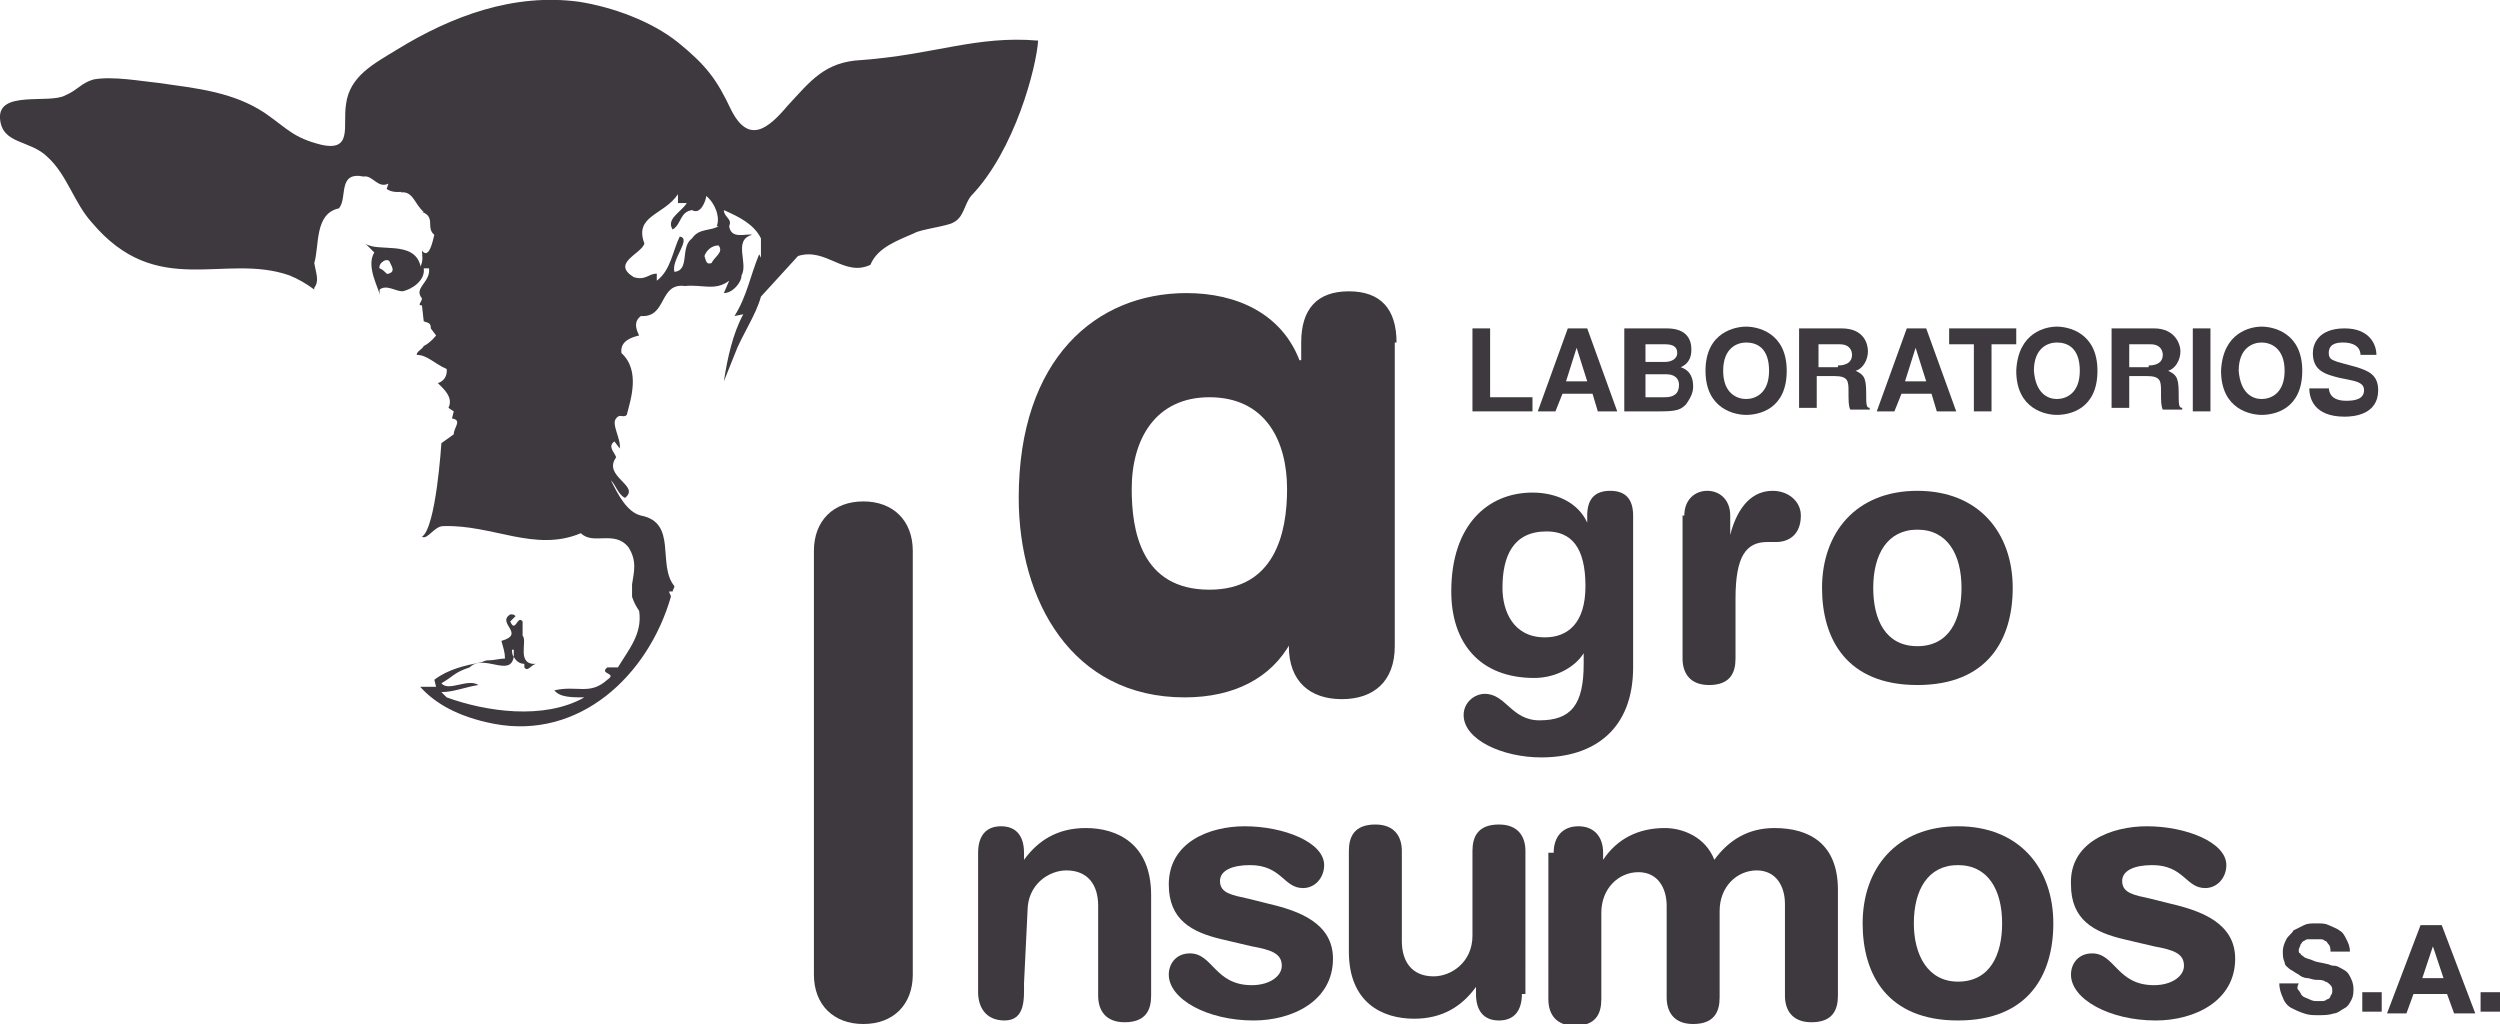
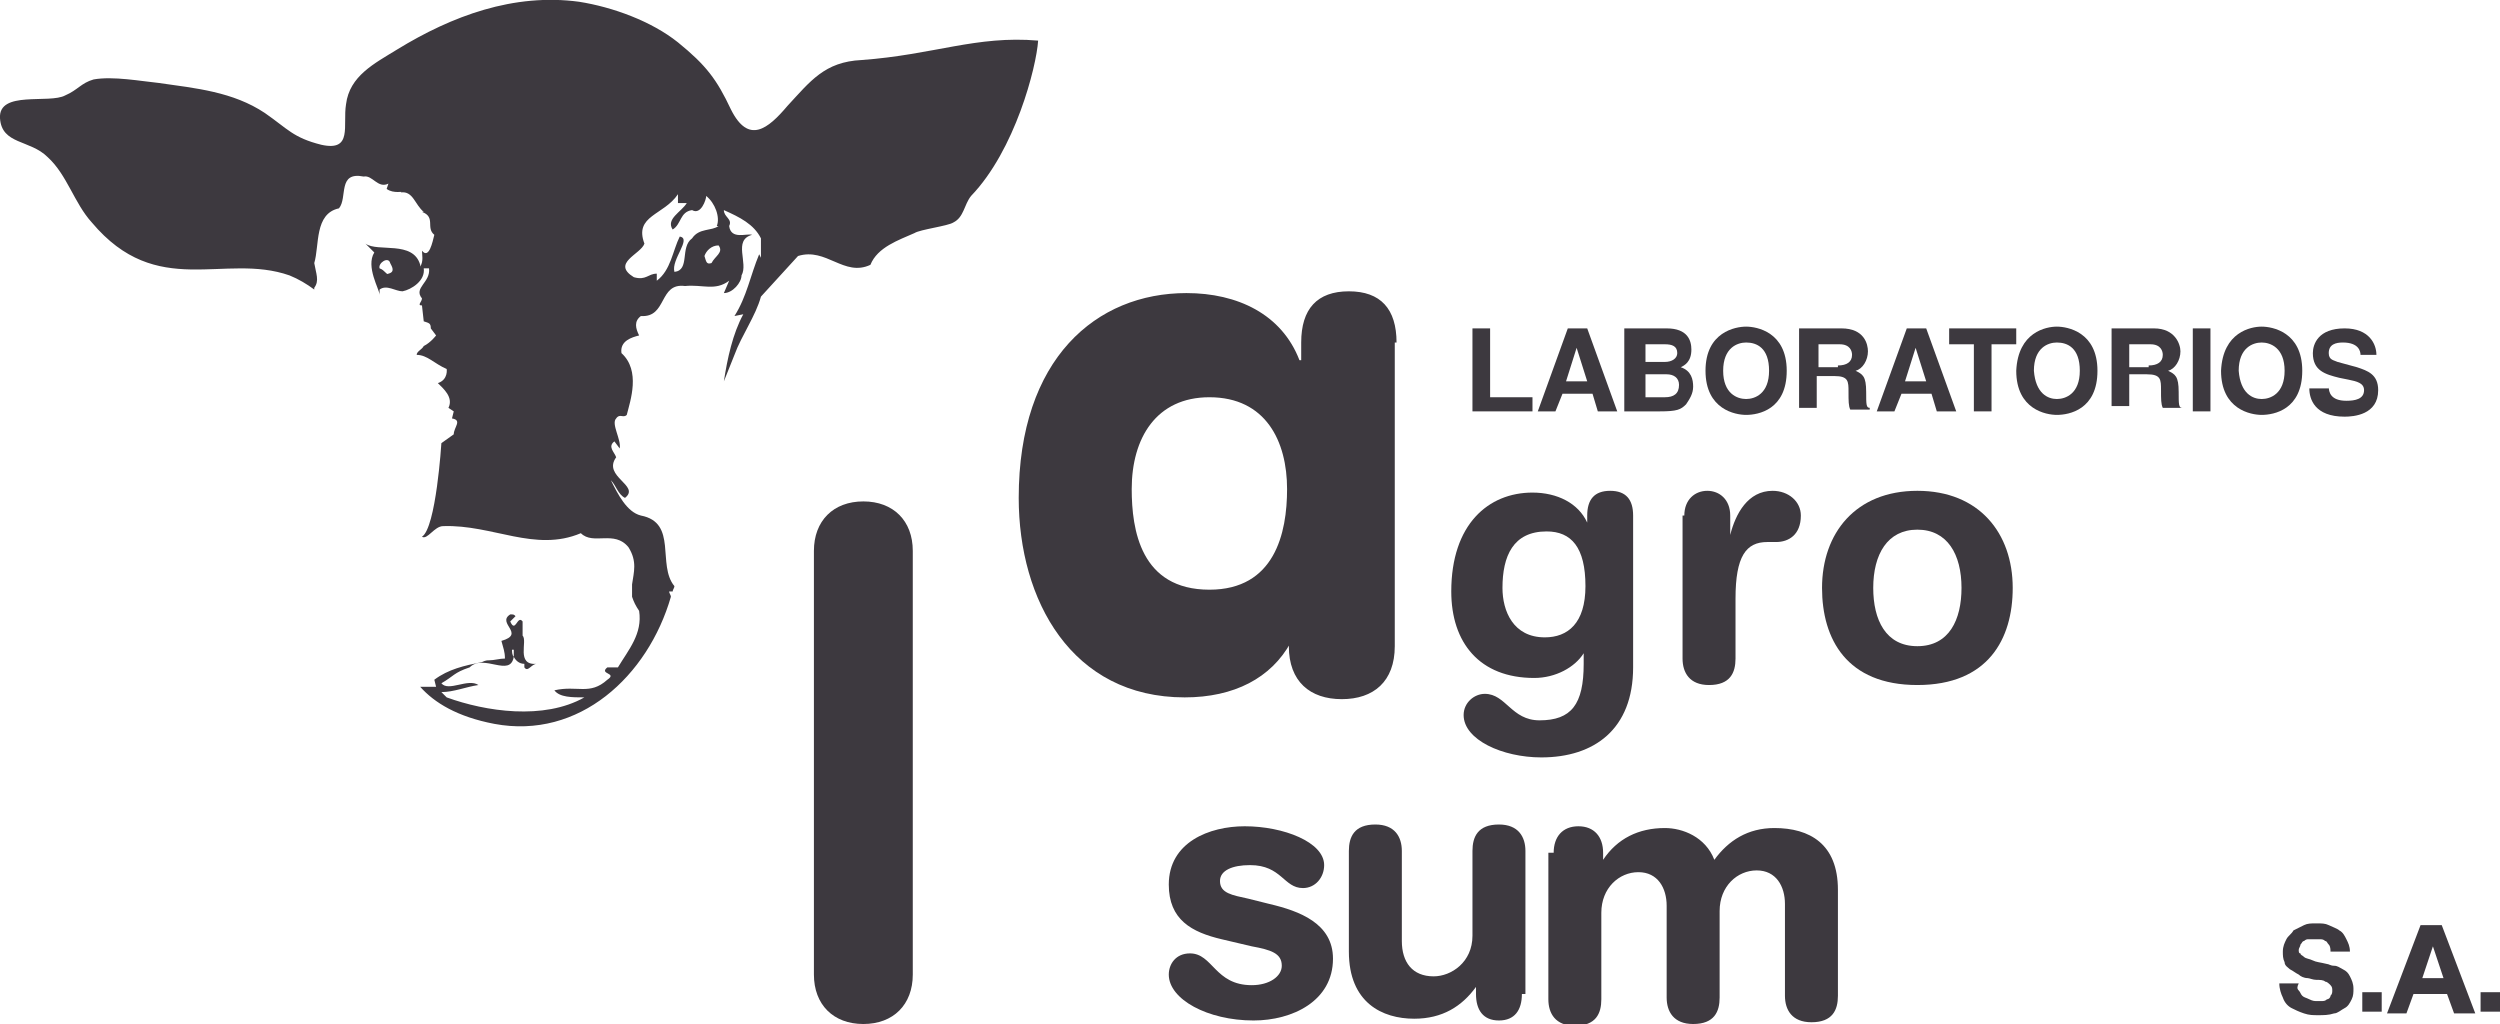
<svg xmlns="http://www.w3.org/2000/svg" version="1.1" id="Layer_1" x="0px" y="0px" viewBox="0 0 141.6 58" style="enable-background:new 0 0 141.6 58;" xml:space="preserve">
  <style type="text/css">
	.st0{fill:#3D393F;}
</style>
  <g>
    <g>
      <polygon class="st0" points="84.4,22.5 86.8,22.5 86.8,23.3 83.4,23.3 83.4,18.6 84.4,18.6   " />
      <path class="st0" d="M88.7,21.6h1.2l-0.6-1.9h0L88.7,21.6z M88.1,23.3h-1l1.7-4.7h1.1l1.7,4.7h-1.1l-0.3-1h-1.7L88.1,23.3z" />
      <path class="st0" d="M93.1,22.5h1.2c0.5,0,0.8-0.2,0.8-0.7c0-0.4-0.3-0.6-0.7-0.6h-1.2V22.5z M93.1,20.5h1.2    c0.4,0,0.7-0.2,0.7-0.5c0-0.4-0.3-0.5-0.7-0.5h-1.1V20.5z M92.1,18.6h2.3c1.2,0,1.4,0.7,1.4,1.2c0,0.7-0.4,0.9-0.6,1    c0.6,0.2,0.7,0.7,0.7,1.1c0,0.4-0.2,0.7-0.4,1c-0.3,0.3-0.5,0.4-1.5,0.4h-2V18.6z" />
      <path class="st0" d="M98.9,22.6c0.5,0,1.3-0.3,1.3-1.6c0-1.3-0.7-1.6-1.3-1.6c-0.5,0-1.3,0.3-1.3,1.6    C97.6,22.3,98.4,22.6,98.9,22.6 M98.9,18.5c0.6,0,2.3,0.3,2.3,2.5c0,2.2-1.6,2.5-2.3,2.5c-0.6,0-2.3-0.3-2.3-2.5    C96.6,18.8,98.3,18.5,98.9,18.5" />
      <path class="st0" d="M104.1,20.7c0.5,0,0.8-0.2,0.8-0.6c0-0.2-0.1-0.6-0.7-0.6h-1.2v1.3H104.1z M101.9,18.6h2.4    c1.3,0,1.5,0.9,1.5,1.3c0,0.5-0.3,1-0.7,1.1c0.4,0.2,0.6,0.3,0.6,1.2c0,0.7,0,0.9,0.2,0.9v0.1h-1.1c-0.1-0.2-0.1-0.5-0.1-1    c0-0.6,0-0.9-0.8-0.9h-1v1.8h-1V18.6z" />
      <path class="st0" d="M107.9,21.6h1.2l-0.6-1.9h0L107.9,21.6z M107.3,23.3h-1l1.7-4.7h1.1l1.7,4.7h-1.1l-0.3-1h-1.7L107.3,23.3z" />
      <polygon class="st0" points="112.8,23.3 111.8,23.3 111.8,19.5 110.4,19.5 110.4,18.6 114.2,18.6 114.2,19.5 112.8,19.5   " />
      <path class="st0" d="M116.5,22.6c0.5,0,1.3-0.3,1.3-1.6c0-1.3-0.7-1.6-1.3-1.6c-0.5,0-1.3,0.3-1.3,1.6    C115.3,22.3,116,22.6,116.5,22.6 M116.5,18.5c0.6,0,2.3,0.3,2.3,2.5c0,2.2-1.6,2.5-2.3,2.5c-0.6,0-2.3-0.3-2.3-2.5    C114.3,18.8,115.9,18.5,116.5,18.5" />
-       <path class="st0" d="M121.7,20.7c0.5,0,0.8-0.2,0.8-0.6c0-0.2-0.1-0.6-0.7-0.6h-1.2v1.3H121.7z M119.6,18.6h2.4    c1.2,0,1.5,0.9,1.5,1.3c0,0.5-0.3,1-0.7,1.1c0.4,0.2,0.6,0.3,0.6,1.2c0,0.7,0,0.9,0.2,0.9v0.1h-1.1c-0.1-0.2-0.1-0.5-0.1-1    c0-0.6,0-0.9-0.8-0.9h-1v1.8h-1V18.6z" />
+       <path class="st0" d="M121.7,20.7c0.5,0,0.8-0.2,0.8-0.6c0-0.2-0.1-0.6-0.7-0.6h-1.2v1.3H121.7z M119.6,18.6h2.4    c1.2,0,1.5,0.9,1.5,1.3c0,0.5-0.3,1-0.7,1.1c0.4,0.2,0.6,0.3,0.6,1.2c0,0.7,0,0.9,0.2,0.9h-1.1c-0.1-0.2-0.1-0.5-0.1-1    c0-0.6,0-0.9-0.8-0.9h-1v1.8h-1V18.6z" />
      <rect x="124.2" y="18.6" class="st0" width="1" height="4.7" />
      <path class="st0" d="M128.1,22.6c0.5,0,1.3-0.3,1.3-1.6c0-1.3-0.8-1.6-1.3-1.6c-0.5,0-1.3,0.3-1.3,1.6    C126.9,22.3,127.6,22.6,128.1,22.6 M128.1,18.5c0.6,0,2.3,0.3,2.3,2.5c0,2.2-1.6,2.5-2.3,2.5c-0.6,0-2.3-0.3-2.3-2.5    C125.9,18.8,127.5,18.5,128.1,18.5" />
      <path class="st0" d="M131.9,21.9c0,0.3,0.1,0.8,1,0.8c0.5,0,1-0.1,1-0.6c0-0.4-0.4-0.5-0.9-0.6l-0.5-0.1c-0.8-0.2-1.5-0.4-1.5-1.4    c0-0.5,0.3-1.4,1.8-1.4c1.4,0,1.8,0.9,1.8,1.5h-0.9c0-0.2-0.1-0.7-1-0.7c-0.4,0-0.8,0.1-0.8,0.6c0,0.4,0.3,0.4,0.5,0.5l1.1,0.3    c0.6,0.2,1.2,0.4,1.2,1.3c0,1.4-1.4,1.5-1.9,1.5c-1.7,0-2-1-2-1.6H131.9z" />
      <path class="st0" d="M92.5,29.2c0-0.9-0.4-1.4-1.3-1.4c-0.9,0-1.3,0.5-1.3,1.4v0.4h0c-0.5-1.1-1.7-1.7-3.1-1.7    c-2.5,0-4.6,1.8-4.6,5.6c0,2.9,1.6,4.9,4.7,4.9c1.2,0,2.3-0.6,2.8-1.4h0v0.6c0,2.3-0.7,3.2-2.5,3.2c-1.6,0-1.9-1.5-3.1-1.5    c-0.6,0-1.2,0.5-1.2,1.2c0,1.4,2.2,2.4,4.4,2.4c3,0,5.2-1.6,5.2-5.1V29.2z M85.1,33.3c0-1.8,0.6-3.2,2.5-3.2    c1.4,0,2.2,0.9,2.2,3.1c0,2.1-1,2.9-2.3,2.9C85.7,36.1,85.1,34.6,85.1,33.3" />
      <path class="st0" d="M95.4,29.2c0-0.9,0.6-1.4,1.3-1.4c0.7,0,1.3,0.5,1.3,1.4v1.1h0c0.3-1.2,1-2.5,2.4-2.5c0.9,0,1.6,0.6,1.6,1.4    c0,1.1-0.7,1.5-1.4,1.5h-0.5c-1.2,0-1.8,0.8-1.8,3.2v3.4c0,0.8-0.3,1.5-1.5,1.5c-1.1,0-1.5-0.7-1.5-1.5V29.2z" />
      <path class="st0" d="M103.2,33.3c0,2.9,1.4,5.5,5.4,5.5c4,0,5.4-2.6,5.4-5.5c0-3.1-1.9-5.5-5.4-5.5    C105.1,27.8,103.2,30.2,103.2,33.3 M106.1,33.3c0-1.9,0.8-3.3,2.5-3.3c1.7,0,2.5,1.4,2.5,3.3c0,1.8-0.7,3.3-2.5,3.3    C106.8,36.6,106.1,35.1,106.1,33.3" />
      <path class="st0" d="M46.1,31.2c0-1.7,1.1-2.8,2.8-2.8c1.7,0,2.8,1.1,2.8,2.8v24c0,1.7-1.1,2.8-2.8,2.8c-1.7,0-2.8-1.1-2.8-2.8    V31.2z" />
-       <path class="st0" d="M55.4,48.3c0-0.9,0.4-1.5,1.3-1.5c0.9,0,1.3,0.6,1.3,1.5v0.4h0c0.8-1.1,1.9-1.8,3.5-1.8    c1.8,0,3.7,0.9,3.7,3.8v5.7c0,0.8-0.3,1.5-1.5,1.5c-1.1,0-1.5-0.7-1.5-1.5v-5.1c0-1.2-0.6-2-1.8-2c-1,0-2.2,0.8-2.2,2.3L58,55.7    c0,0.8,0.1,2.1-1.1,2.1c-1.1,0-1.5-0.8-1.5-1.6V48.3z" />
      <path class="st0" d="M70.5,46.8c2.2,0,4.5,0.9,4.5,2.2c0,0.7-0.5,1.3-1.2,1.3c-1.1,0-1.2-1.3-3-1.3c-1,0-1.7,0.3-1.7,0.9    c0,0.7,0.7,0.8,1.6,1l1.2,0.3c1.7,0.4,3.6,1.1,3.6,3.1c0,2.4-2.3,3.5-4.5,3.5c-2.6,0-4.8-1.2-4.8-2.6c0-0.6,0.4-1.2,1.2-1.2    c1.3,0,1.4,1.8,3.5,1.8c1,0,1.7-0.5,1.7-1.1c0-0.7-0.6-0.9-1.7-1.1l-1.7-0.4c-1.7-0.4-3-1.1-3-3.1C66.2,47.7,68.5,46.8,70.5,46.8" />
      <path class="st0" d="M86.2,56.3c0,0.9-0.4,1.5-1.3,1.5c-0.9,0-1.3-0.6-1.3-1.5v-0.4h0c-0.8,1.1-1.9,1.8-3.5,1.8    c-1.8,0-3.7-0.9-3.7-3.8v-5.7c0-0.8,0.3-1.5,1.5-1.5c1.1,0,1.5,0.7,1.5,1.5v5.1c0,1.2,0.6,2,1.8,2c1,0,2.2-0.8,2.2-2.3v-4.8    c0-0.8,0.3-1.5,1.5-1.5c1.1,0,1.5,0.7,1.5,1.5V56.3z" />
      <path class="st0" d="M88,48.3c0-0.9,0.5-1.5,1.4-1.5c0.9,0,1.4,0.6,1.4,1.5v0.4h0c0.8-1.2,2-1.8,3.5-1.8c1,0,2.3,0.5,2.8,1.8    c0.8-1.1,1.9-1.8,3.4-1.8c2,0,3.6,0.9,3.6,3.5v6c0,0.8-0.3,1.5-1.5,1.5c-1.1,0-1.5-0.7-1.5-1.5v-5.2c0-1-0.5-1.9-1.6-1.9    c-1.1,0-2.1,0.9-2.1,2.3v4.9c0,0.8-0.3,1.5-1.5,1.5c-1.1,0-1.5-0.7-1.5-1.5v-5.2c0-1-0.5-1.9-1.6-1.9c-1.1,0-2.1,0.9-2.1,2.3v4.9    c0,0.8-0.3,1.5-1.5,1.5c-1.1,0-1.5-0.7-1.5-1.5V48.3z" />
-       <path class="st0" d="M105.5,52.3c0,2.9,1.4,5.5,5.4,5.5c4,0,5.4-2.6,5.4-5.5c0-3.1-1.9-5.5-5.4-5.5    C107.4,46.8,105.5,49.2,105.5,52.3 M108.4,52.3c0-1.9,0.8-3.3,2.5-3.3c1.7,0,2.5,1.4,2.5,3.3c0,1.8-0.7,3.3-2.5,3.3    C109.2,55.6,108.4,54.1,108.4,52.3" />
-       <path class="st0" d="M121.6,46.8c2.2,0,4.5,0.9,4.5,2.2c0,0.7-0.5,1.3-1.2,1.3c-1.1,0-1.2-1.3-3-1.3c-1,0-1.7,0.3-1.7,0.9    c0,0.7,0.7,0.8,1.6,1l1.2,0.3c1.7,0.4,3.6,1.1,3.6,3.1c0,2.4-2.3,3.5-4.5,3.5c-2.6,0-4.8-1.2-4.8-2.6c0-0.6,0.4-1.2,1.2-1.2    c1.3,0,1.4,1.8,3.5,1.8c1,0,1.7-0.5,1.7-1.1c0-0.7-0.6-0.9-1.7-1.1l-1.7-0.4c-1.7-0.4-3-1.1-3-3.1    C117.2,47.7,119.6,46.8,121.6,46.8" />
      <path class="st0" d="M79.1,19.4c0-1.9-0.9-2.9-2.7-2.9c-1.8,0-2.7,1-2.7,2.9v1h-0.1c-1-2.6-3.5-3.8-6.4-3.8    c-5.1,0-9.5,3.7-9.5,11.6c0,5.8,3,11.3,9.4,11.3c2.8,0,4.9-1.1,6-3.1H73v0.2c0,2,1.2,3,3,3c1.8,0,3-1,3-3V19.4z M64.1,27.7    c0-2.9,1.4-5.2,4.4-5.2c3.2,0,4.4,2.5,4.4,5.2c0,2.5-0.7,5.7-4.4,5.7C64.6,33.4,64.1,30,64.1,27.7" />
      <path class="st0" d="M141.6,57.3h-1.1v-1.1h1.1V57.3z M138.3,52.4l1.9,5H139l-0.4-1.1h-1.9l-0.4,1.1h-1.1l1.9-5H138.3z     M138.4,55.4l-0.6-1.8h0l-0.6,1.8H138.4z M134.9,57.3h-1.1v-1.1h1.1V57.3z M130.2,56.1c0.1,0.1,0.1,0.2,0.2,0.3    c0.1,0.1,0.2,0.1,0.4,0.2s0.3,0.1,0.4,0.1c0.1,0,0.2,0,0.3,0c0.1,0,0.2,0,0.3-0.1c0.1,0,0.2-0.1,0.2-0.2c0.1-0.1,0.1-0.2,0.1-0.3    c0-0.1,0-0.2-0.1-0.3c-0.1-0.1-0.2-0.2-0.3-0.2c-0.1-0.1-0.3-0.1-0.5-0.1s-0.4-0.1-0.5-0.1c-0.2,0-0.4-0.1-0.5-0.2    c-0.2-0.1-0.3-0.2-0.5-0.3c-0.1-0.1-0.3-0.2-0.3-0.4c-0.1-0.2-0.1-0.4-0.1-0.6c0-0.3,0.1-0.5,0.2-0.7c0.1-0.2,0.3-0.3,0.4-0.5    c0.2-0.1,0.4-0.2,0.6-0.3c0.2-0.1,0.4-0.1,0.7-0.1c0.3,0,0.5,0,0.7,0.1c0.2,0.1,0.5,0.2,0.6,0.3c0.2,0.1,0.3,0.3,0.4,0.5    c0.1,0.2,0.2,0.4,0.2,0.7H132c0-0.1,0-0.3-0.1-0.4c-0.1-0.1-0.1-0.2-0.2-0.2c-0.1-0.1-0.2-0.1-0.3-0.1c-0.1,0-0.2,0-0.4,0    c-0.1,0-0.2,0-0.3,0c-0.1,0-0.2,0.1-0.2,0.1c-0.1,0-0.1,0.1-0.2,0.2c0,0.1-0.1,0.2-0.1,0.3c0,0.1,0,0.2,0.1,0.2    c0,0.1,0.1,0.1,0.2,0.2c0.1,0.1,0.3,0.1,0.5,0.2c0.2,0.1,0.4,0.1,0.8,0.2c0.1,0,0.2,0.1,0.4,0.1c0.2,0,0.3,0.1,0.5,0.2    c0.2,0.1,0.3,0.2,0.4,0.4s0.2,0.4,0.2,0.7c0,0.2,0,0.4-0.1,0.6c-0.1,0.2-0.2,0.4-0.4,0.5c-0.2,0.1-0.4,0.3-0.6,0.3    c-0.3,0.1-0.6,0.1-0.9,0.1c-0.3,0-0.5,0-0.8-0.1c-0.3-0.1-0.5-0.2-0.7-0.3c-0.2-0.1-0.4-0.3-0.5-0.6c-0.1-0.2-0.2-0.5-0.2-0.8h1.1    C130.1,55.9,130.1,56,130.2,56.1" />
    </g>
    <path class="st0" d="M48.8,3.4c-2.1,0.1-2.9,1.2-4.2,2.6c-1.1,1.3-2.2,2.2-3.2,0.2c-0.8-1.7-1.4-2.5-3-3.8c-1.5-1.2-3.7-2-5.6-2.3   c-3.7-0.5-7.2,0.8-10.3,2.7c-1.3,0.8-2.7,1.5-2.9,3.1c-0.2,1.2,0.4,2.7-1.4,2.3c-1.6-0.4-1.9-0.9-3.2-1.8c-1.8-1.2-3.9-1.4-6-1.7   C8,4.6,6.4,4.3,5.3,4.5C4.6,4.7,4.4,5.1,3.7,5.4C2.8,5.9-0.1,5.1,0,6.7c0.1,1.5,1.7,1.2,2.7,2.2c1.1,1,1.5,2.6,2.5,3.7   c3.7,4.4,7.5,1.7,11.2,3c0.5,0.2,1,0.5,1.4,0.8c0,0,0-0.1,0-0.1c0.3-0.4,0.1-0.8,0-1.4c0.3-1,0-2.8,1.4-3.1   c0.5-0.6-0.1-2.1,1.4-1.8c0.5-0.1,0.8,0.7,1.4,0.4l-0.1,0.3c0.4,0.3,1,0.1,0.8,0.2c0.7-0.1,0.8,0.7,1.3,1.1h-0.1   c0.8,0.3,0.2,0.9,0.7,1.3c-0.1,0.4-0.3,1.4-0.7,0.9c0,0.2,0.1,0.6-0.1,0.9c0,0,0-0.1,0-0.1c-0.4-1.4-2.4-0.7-3.1-1.2l0.5,0.5   c-0.5,0.8,0.3,2.1,0.3,2.4v-0.3c0.4-0.3,0.9,0.1,1.3,0.1c0.5-0.1,1.3-0.6,1.2-1.3h0.3c0.1,0.8-0.9,1.1-0.4,1.7c0,0.2-0.3,0.4,0,0.4   l0.1,0.9c0.3,0.1,0.4,0.1,0.4,0.4l0.3,0.4c0,0-0.3,0.4-0.7,0.6c-0.1,0.2-0.4,0.3-0.4,0.5c0.6,0,1,0.5,1.7,0.8c0,0,0.1,0.6-0.5,0.8   c0.3,0.3,0.9,0.8,0.6,1.4l0.3,0.2l-0.1,0.4c0.6,0.1,0.1,0.5,0.1,0.9L25,25.1c0,0-0.3,4.8-1.1,5.3c0.3,0.2,0.7-0.6,1.2-0.6   c2.8-0.1,5.2,1.5,7.8,0.4c0.7,0.7,1.9-0.2,2.7,0.8c0.5,0.8,0.3,1.4,0.2,2.1c0,0.2,0,0.4,0,0.7c0.1,0.3,0.2,0.5,0.4,0.8   c0.2,1.3-0.6,2.2-1.2,3.2h-0.6c-0.5,0.4,0.6,0.3,0,0.7c-1,0.9-1.7,0.3-3,0.6c0.3,0.4,1,0.4,1.7,0.4c-2.3,1.3-5.6,0.8-7.8,0L25,39.2   c0.7,0,1.4-0.3,2.1-0.4c-0.6-0.4-1.7,0.4-2.1-0.1c0.7-0.4,0.7-0.6,1.6-0.9c0.8-0.8,2.3,0.6,2.5-0.6C29,37.1,29,36.9,29,36.8h0   c0,0,0,0,0,0h0.1c0,0.2,0,0.3,0,0.4c0.1,0.2,0.3,0.4,0.6,0.4v0.2c0.2,0.3,0.4-0.2,0.7-0.2c-1.2,0.1-0.5-1.3-0.8-1.6v-0.8   c-0.3-0.4-0.4,0.7-0.7,0l0.3-0.3c-0.1-0.1-0.1-0.1-0.3-0.1c-0.8,0.5,0.9,1.1-0.5,1.5c0.1,0.4,0.2,0.6,0.2,1c-0.3,0-0.6,0.1-0.9,0.1   c-0.1,0-0.2,0-0.4,0.1c-1,0.2-1.9,0.4-2.7,1l0.1,0.4h-0.9c0.8,0.9,2.1,1.7,4.2,2.1c4.8,0.9,8.7-2.7,10-7.2c0-0.1-0.1-0.2-0.1-0.3   l0.2,0c0-0.1,0.1-0.2,0.1-0.3c-1-1.2,0.2-3.6-1.9-4c-0.8-0.2-1.3-1.2-1.7-2c0.3,0.3,0.4,0.8,0.8,1c0.9-0.7-1.3-1.2-0.5-2.3   c-0.1-0.3-0.5-0.6-0.1-0.9l0.3,0.4c0.1-0.5-0.5-1.4-0.2-1.7c0.2-0.3,0.4,0,0.6-0.2c0.2-0.8,0.8-2.5-0.3-3.5c-0.1-0.7,0.6-0.9,1-1   c-0.2-0.4-0.3-0.8,0.1-1.1c1.5,0.1,1-1.9,2.5-1.7c1-0.1,1.7,0.3,2.5-0.3l-0.3,0.7c0.5,0,1-0.6,1-1c0.4-0.7-0.5-2,0.6-2.3   c-0.3-0.1-1.2,0.3-1.3-0.5c0.2-0.4-0.3-0.5-0.3-0.9c0.9,0.4,1.7,0.8,2.1,1.6v1.1L43,14.4c-0.5,1.2-0.7,2.4-1.4,3.5l0.5-0.1   c-0.6,1.1-0.9,2.5-1.1,3.8c0.2-0.5,0.4-1,0.6-1.5c0.4-1.1,1.2-2.2,1.5-3.3l2.1-2.3c1.6-0.5,2.6,1.2,4.1,0.5c0.4-1,1.6-1.4,2.5-1.8   c0.3-0.2,1.9-0.4,2.2-0.6c0.6-0.3,0.6-1,1-1.5c2.5-2.6,3.7-7.3,3.8-8.8C55.3,2,52.9,3.1,48.8,3.4z M22,15.5   c-0.1,0.1-0.2-0.2-0.5-0.3c-0.1-0.3,0.5-0.7,0.6-0.3C22.2,15.1,22.4,15.4,22,15.5z M39.2,13.5c-0.7,0.5-0.1,1.8-1,1.9   c-0.2-0.7,1-1.9,0.3-2c-0.4,0.8-0.5,1.9-1.3,2.5v-0.4c-0.5,0-0.6,0.4-1.3,0.2c-1.3-0.8,0.4-1.3,0.6-1.9c-0.6-1.6,1.1-1.6,1.9-2.8   v0.5h0.5c-0.3,0.5-1.2,0.9-0.8,1.5c0.5-0.3,0.4-1,1.1-1.1c0.5,0.3,0.8-0.6,0.8-0.8c0.5,0.4,0.8,1.2,0.6,1.7h0.1   C40.3,13.1,39.6,12.9,39.2,13.5z M40.3,14.9C40,15,40,14.8,39.9,14.5c0.1-0.3,0.4-0.6,0.8-0.6C41,14.3,40.5,14.5,40.3,14.9z" />
  </g>
</svg>